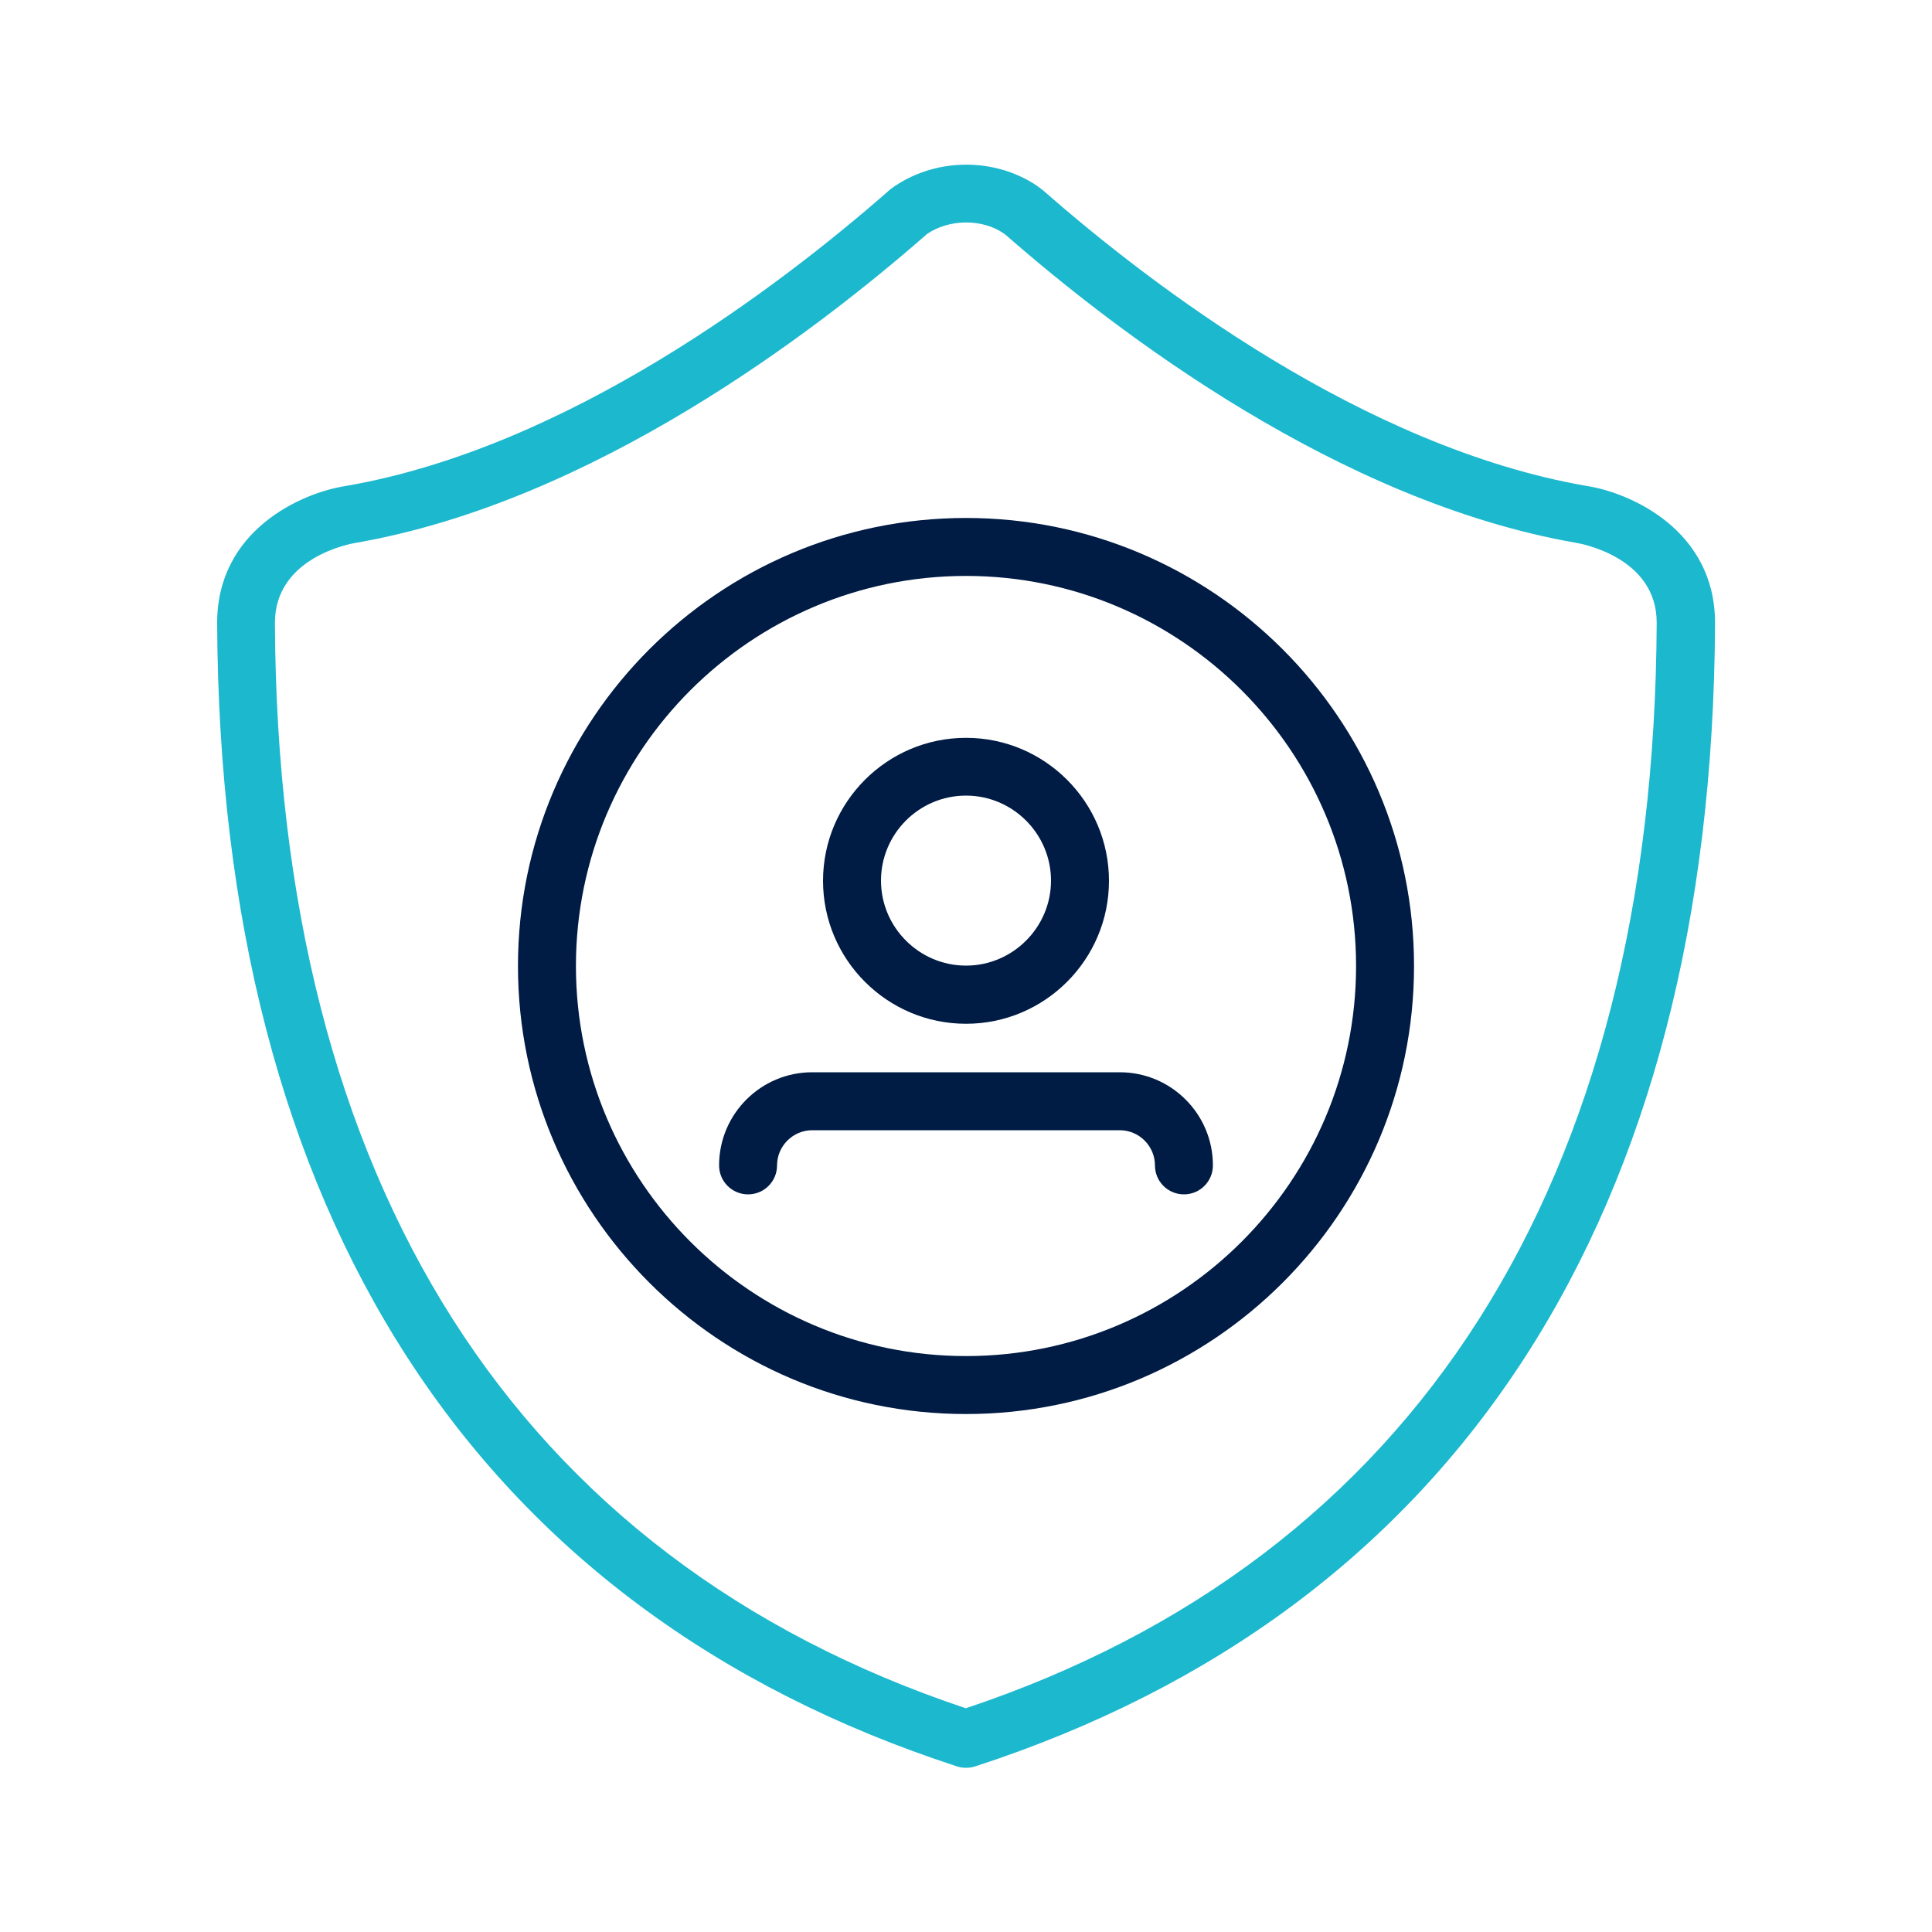
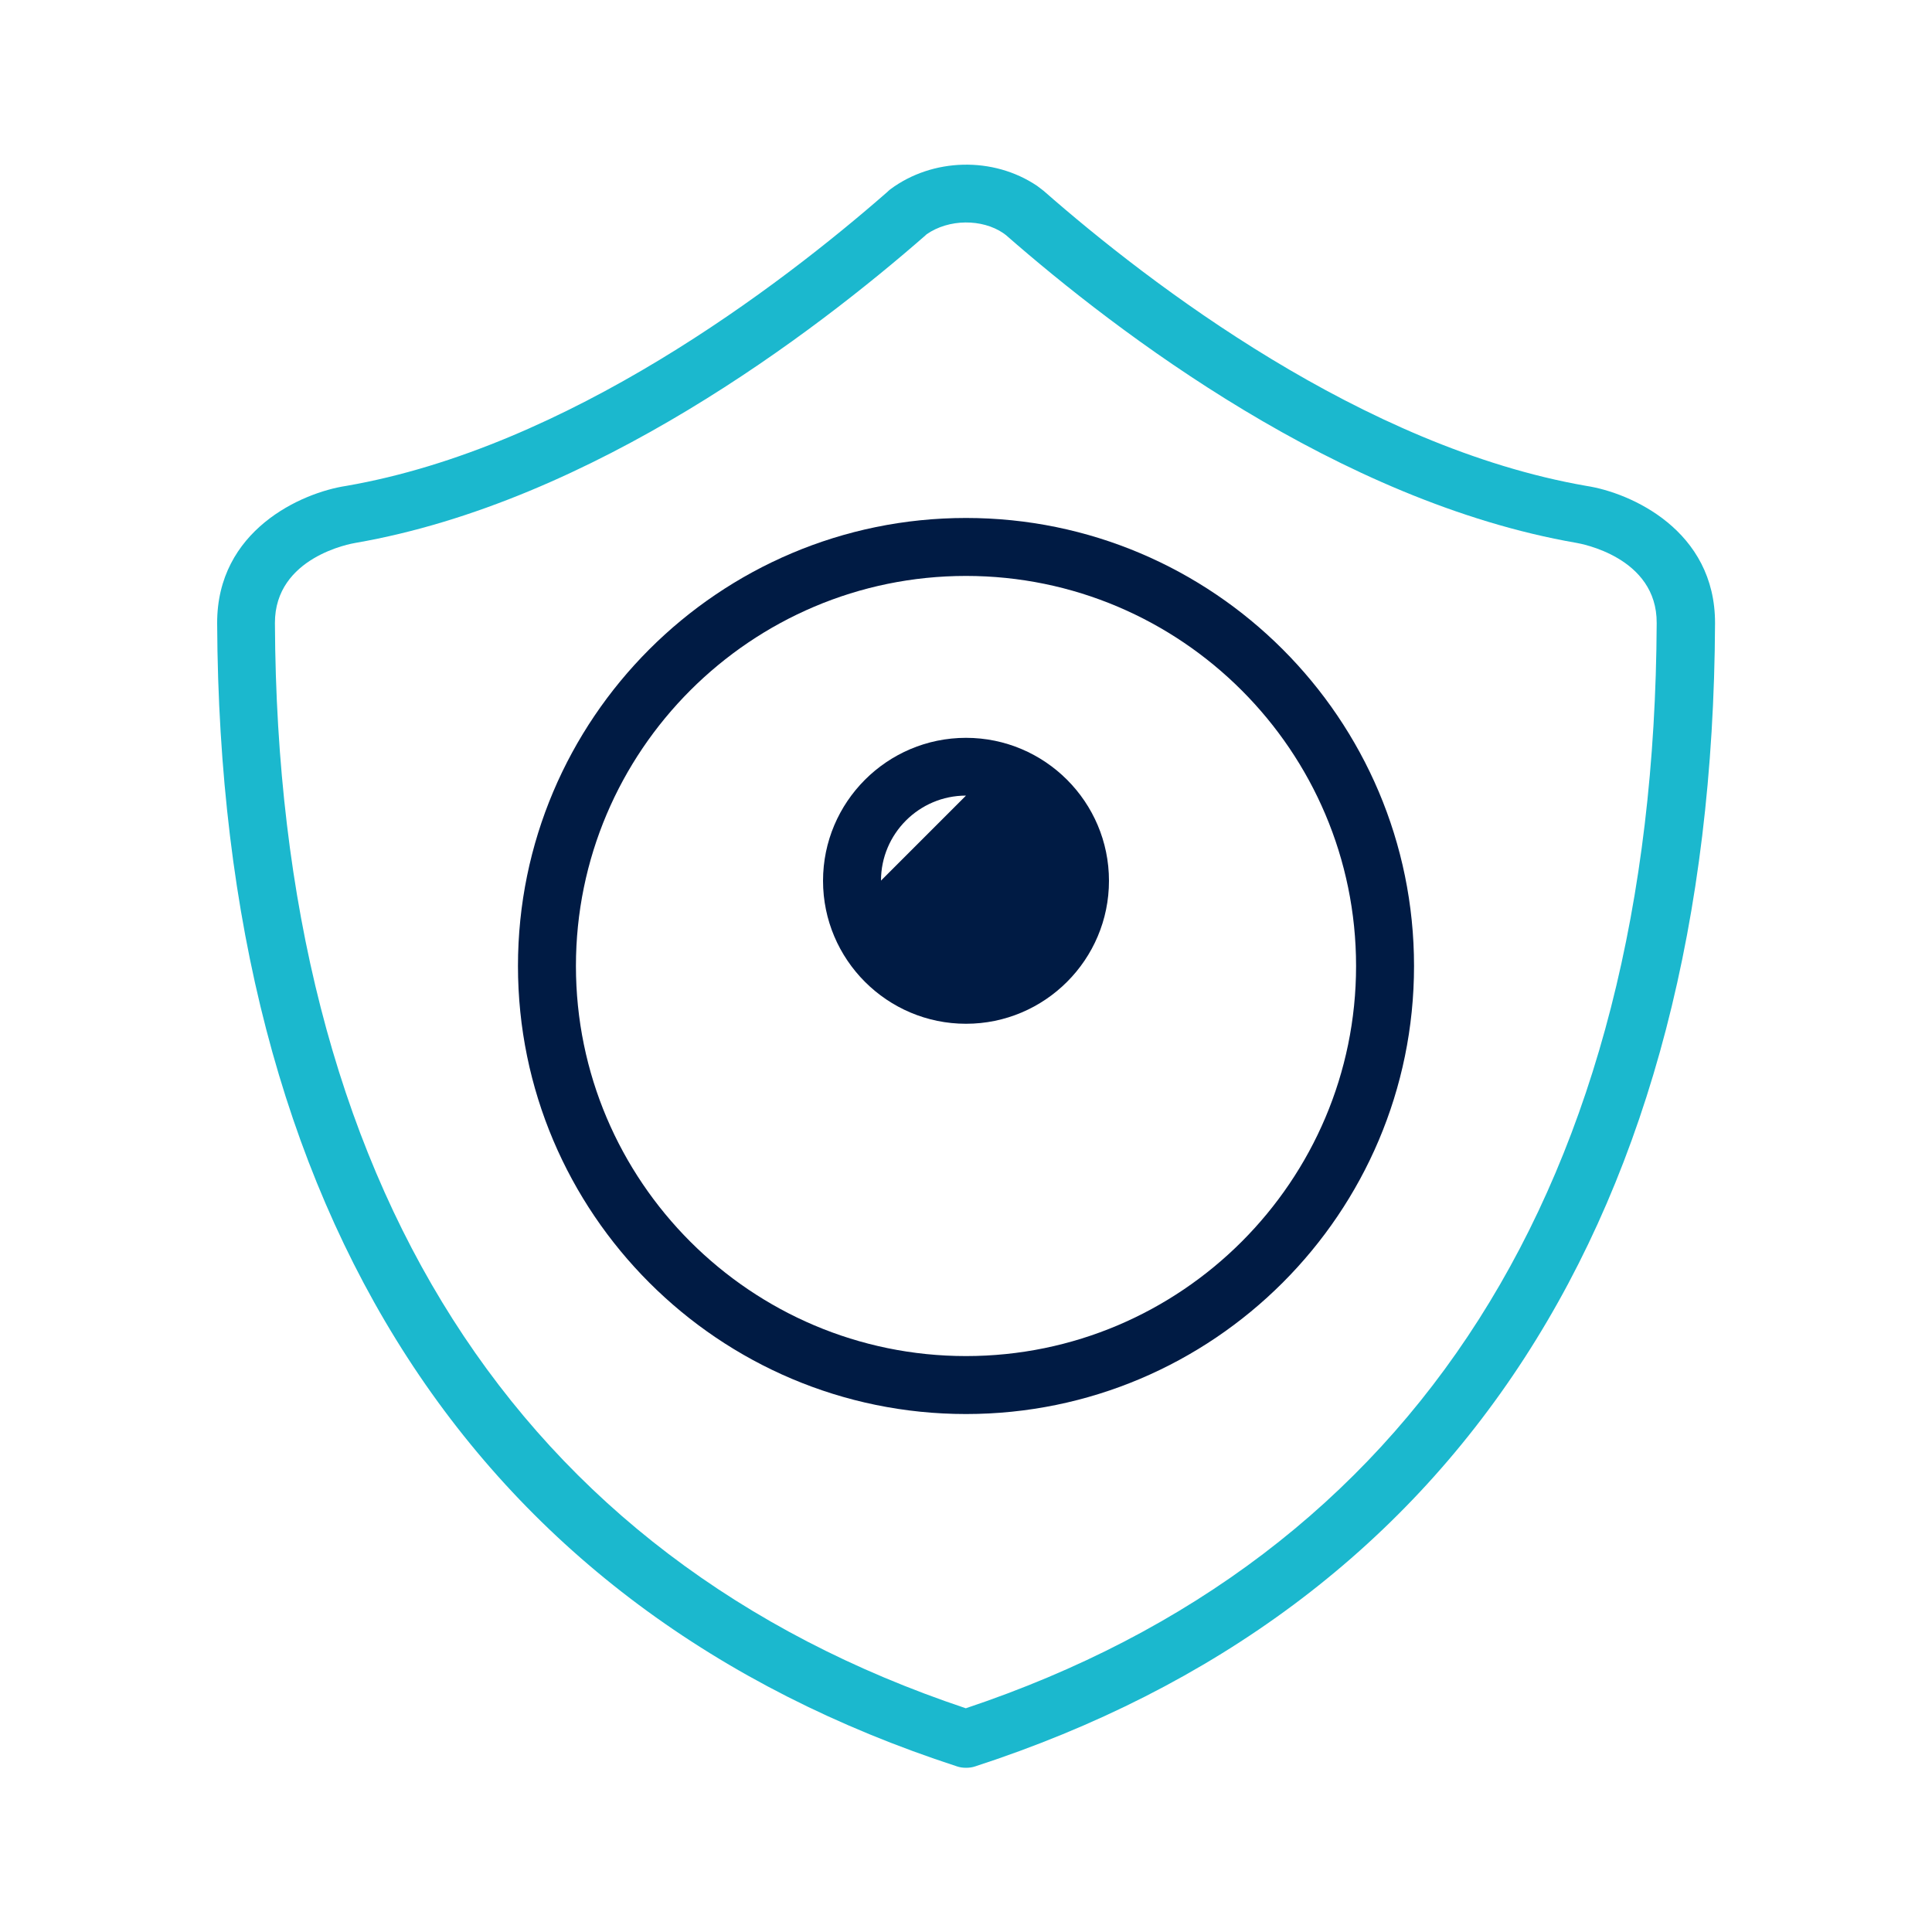
<svg xmlns="http://www.w3.org/2000/svg" id="_圖層_1" data-name="圖層 1" viewBox="0 0 100 100">
  <defs>
    <style>
      .cls-1 {
        fill: #1bb8ce;
      }

      .cls-2 {
        fill: #001b44;
      }
    </style>
  </defs>
  <path class="cls-1" d="M50,91.5c-.16,0-.31-.02-.46-.07-24.92-8.11-38.16-28.57-38.3-59.16-.02-4.82,4.36-6.77,6.68-7.12,11.48-1.99,22.42-10.33,27.98-15.19.06-.06.12-.11.18-.16,2.19-1.63,5.33-1.71,7.6-.18l.25.19s.06.05.09.07c5.52,4.84,16.52,13.26,28.09,15.27,2.29.35,6.68,2.3,6.66,7.12-.14,30.59-13.38,51.05-38.3,59.16-.15.05-.31.07-.46.07ZM47.95,12.14c-5.77,5.05-17.26,13.83-29.55,15.96-.19.03-4.18.72-4.17,4.15.13,28.98,12.5,48.39,35.76,56.17,23.27-7.78,35.63-27.19,35.76-56.17.02-3.43-3.98-4.12-4.15-4.15-12.29-2.13-23.76-10.88-29.53-15.93l-.15-.11c-1.08-.73-2.8-.75-3.98.08Z" />
  <g>
-     <path class="cls-2" d="M50,52.99c-4.08,0-7.4-3.32-7.4-7.4s3.32-7.4,7.4-7.4,7.4,3.32,7.4,7.4-3.32,7.4-7.4,7.4ZM50,41.18c-2.43,0-4.4,1.98-4.4,4.4s1.98,4.4,4.4,4.4,4.4-1.98,4.4-4.4-1.98-4.4-4.4-4.4Z" />
-     <path class="cls-2" d="M61.28,61.82c-.83,0-1.5-.67-1.5-1.5,0-1-.82-1.82-1.82-1.82h-15.92c-1,0-1.82.82-1.82,1.82,0,.83-.67,1.5-1.5,1.5s-1.5-.67-1.5-1.5c0-2.66,2.16-4.82,4.82-4.82h15.92c2.66,0,4.82,2.16,4.82,4.82,0,.83-.67,1.5-1.5,1.5Z" />
+     <path class="cls-2" d="M50,52.99c-4.08,0-7.4-3.32-7.4-7.4s3.32-7.4,7.4-7.4,7.4,3.32,7.4,7.4-3.32,7.4-7.4,7.4ZM50,41.18c-2.43,0-4.4,1.98-4.4,4.4Z" />
  </g>
  <path class="cls-2" d="M50,73.19c-12.79,0-23.19-10.4-23.19-23.19s10.4-23.19,23.19-23.19,23.19,10.4,23.19,23.19-10.4,23.19-23.19,23.19ZM50,29.81c-11.13,0-20.19,9.06-20.19,20.19s9.06,20.19,20.19,20.19,20.19-9.06,20.19-20.19-9.06-20.19-20.19-20.19Z" />
</svg>